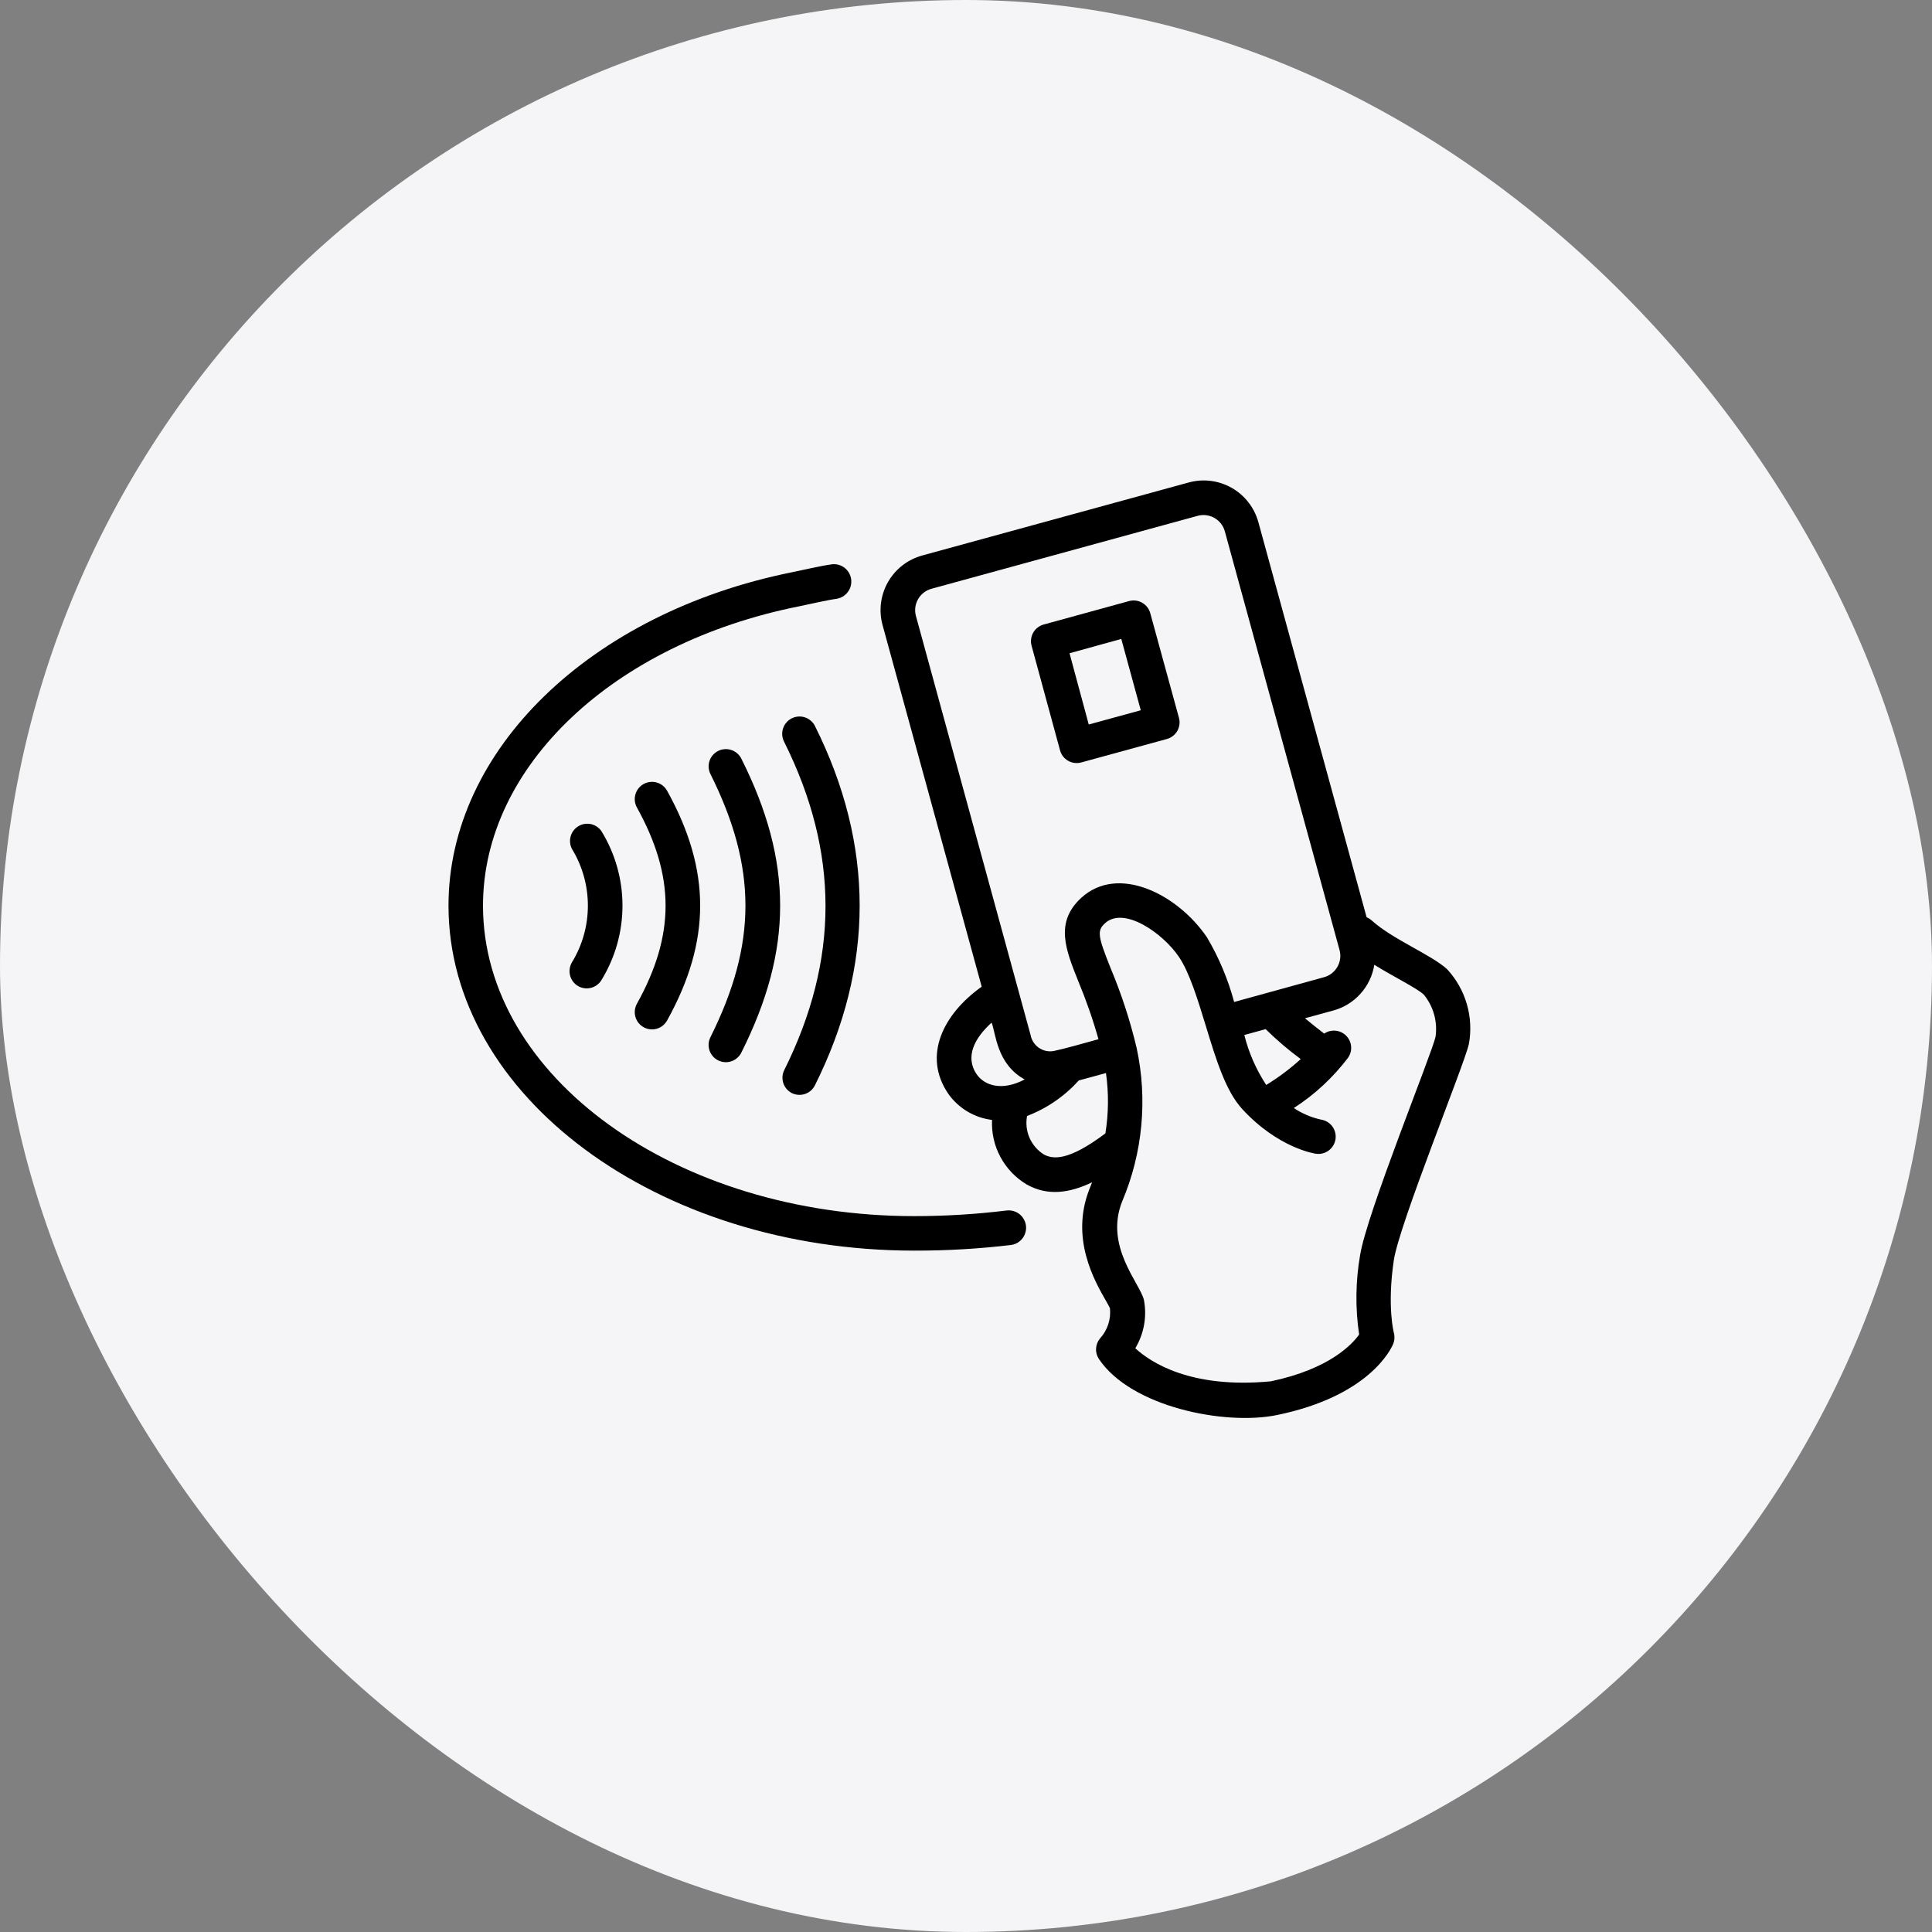
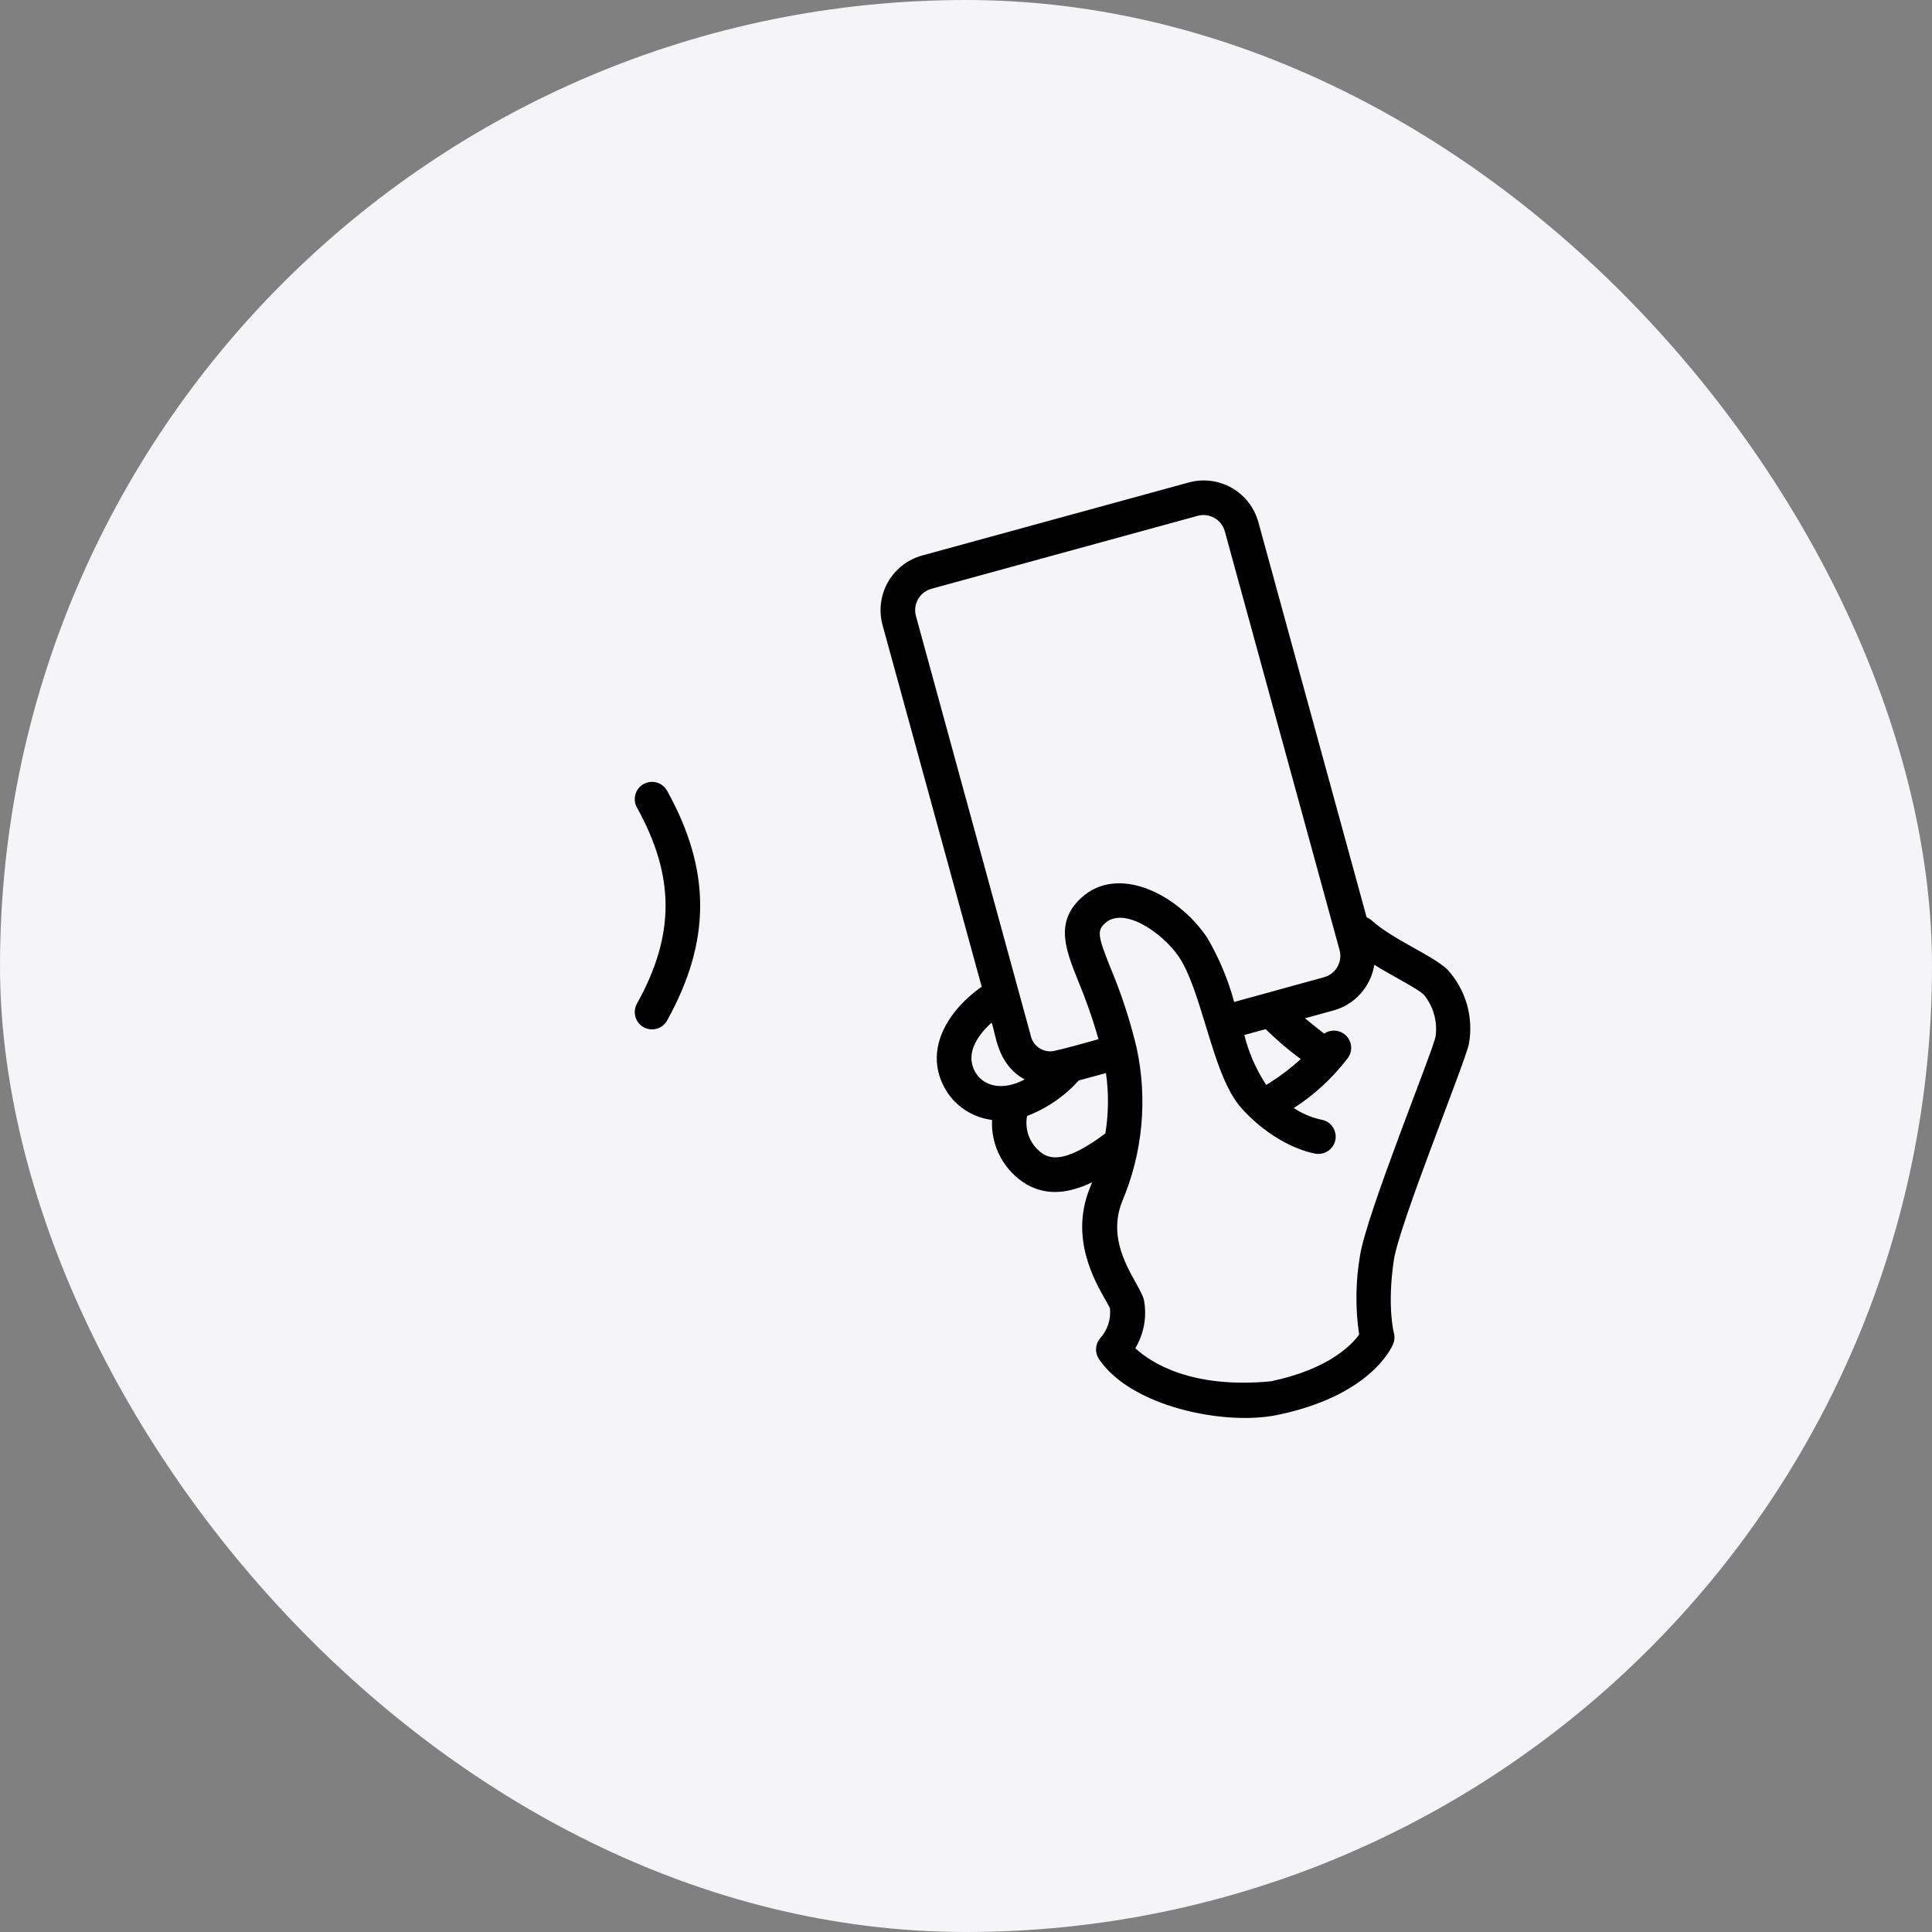
<svg xmlns="http://www.w3.org/2000/svg" width="56" height="56" viewBox="0 0 56 56" fill="none">
  <rect x="0" y="0" width="56" height="56" fill="#808080" stroke="none" />
  <rect width="56" height="56" rx="28" fill="#F5F5F7" />
-   <path d="M30.726 21.75C30.743 21.813 30.773 21.873 30.813 21.925C30.853 21.977 30.904 22.02 30.961 22.052C31.018 22.085 31.081 22.106 31.146 22.114C31.211 22.122 31.277 22.117 31.341 22.1L33.823 21.42C33.951 21.385 34.059 21.301 34.125 21.186C34.19 21.071 34.208 20.935 34.173 20.808L33.341 17.773C33.306 17.645 33.221 17.537 33.107 17.471C32.992 17.405 32.856 17.388 32.728 17.422L30.251 18.102C30.187 18.12 30.128 18.149 30.076 18.19C30.024 18.23 29.981 18.28 29.948 18.337C29.916 18.395 29.895 18.457 29.887 18.523C29.878 18.588 29.883 18.654 29.901 18.718L30.726 21.75ZM32.501 18.52L33.066 20.587L31.558 21L31.001 18.935L32.501 18.52Z" fill="black" />
  <path d="M41.95 28.098C41.495 27.675 40.375 27.235 39.76 26.68C39.716 26.641 39.666 26.61 39.612 26.587L36.475 15.137C36.418 14.929 36.321 14.734 36.188 14.563C36.056 14.392 35.891 14.249 35.704 14.142C35.516 14.035 35.309 13.966 35.095 13.939C34.88 13.912 34.663 13.928 34.455 13.985L26.735 16.1C26.526 16.157 26.331 16.254 26.16 16.386C25.989 16.518 25.846 16.683 25.739 16.871C25.632 17.058 25.563 17.265 25.536 17.48C25.509 17.694 25.525 17.912 25.582 18.12L28.455 28.6C27.35 29.383 26.725 30.6 27.492 31.712C27.639 31.918 27.828 32.091 28.045 32.22C28.262 32.349 28.504 32.431 28.755 32.462C28.737 32.835 28.82 33.206 28.997 33.534C29.173 33.863 29.435 34.138 29.755 34.33C30.37 34.678 31.005 34.58 31.655 34.27L31.58 34.46C31.015 35.885 31.72 37.12 32.06 37.71C32.102 37.785 32.155 37.877 32.172 37.917C32.189 38.076 32.172 38.236 32.123 38.387C32.073 38.538 31.992 38.677 31.885 38.795C31.815 38.878 31.775 38.982 31.77 39.09C31.764 39.198 31.794 39.305 31.855 39.395C32.787 40.78 35.497 41.325 37.007 41.017C39.68 40.47 40.317 39.11 40.382 38.955C40.424 38.85 40.43 38.734 40.4 38.625C40.4 38.625 40.202 37.875 40.4 36.53C40.56 35.472 42.452 30.843 42.577 30.258C42.646 29.873 42.626 29.479 42.517 29.104C42.408 28.729 42.214 28.385 41.95 28.098ZM26.547 17.848C26.504 17.683 26.528 17.509 26.613 17.363C26.699 17.216 26.838 17.109 27.002 17.065L34.72 14.95C34.883 14.907 35.057 14.93 35.203 15.014C35.35 15.099 35.457 15.237 35.502 15.4L38.827 27.535C38.849 27.616 38.856 27.701 38.845 27.785C38.835 27.869 38.808 27.95 38.766 28.023C38.724 28.097 38.668 28.161 38.602 28.213C38.535 28.265 38.459 28.303 38.377 28.325L35.772 29.043C35.596 28.386 35.331 27.756 34.985 27.17C34.137 25.92 32.41 25.043 31.34 26.025C30.57 26.733 30.887 27.525 31.255 28.442C31.483 28.99 31.679 29.551 31.84 30.122C31.425 30.24 30.825 30.405 30.552 30.462C30.477 30.477 30.4 30.477 30.325 30.462C30.25 30.447 30.179 30.416 30.115 30.373C30.052 30.33 29.998 30.275 29.956 30.211C29.915 30.147 29.886 30.075 29.872 30L26.547 17.848ZM37.702 30.698C37.394 30.979 37.059 31.23 36.702 31.448C36.411 31.004 36.196 30.515 36.067 30L36.685 29.83C37.003 30.143 37.343 30.433 37.702 30.698ZM28.312 31.142C27.952 30.62 28.27 30.067 28.742 29.642C28.867 29.953 28.887 30.843 29.7 31.288C29.052 31.633 28.54 31.47 28.312 31.142ZM32.04 32.852C30.957 33.667 30.515 33.602 30.252 33.46C30.07 33.344 29.926 33.176 29.84 32.978C29.754 32.779 29.73 32.56 29.77 32.347C30.344 32.127 30.858 31.774 31.27 31.317C31.52 31.25 31.817 31.17 32.057 31.102C32.139 31.683 32.134 32.273 32.04 32.852ZM41.61 30.052C41.507 30.532 39.61 35.185 39.422 36.388C39.291 37.146 39.282 37.921 39.395 38.682C39.197 38.962 38.537 39.682 36.837 40.038C34.517 40.26 33.352 39.49 32.907 39.08C33.16 38.659 33.249 38.16 33.157 37.678C33.042 37.193 32.01 36.127 32.525 34.828C33.122 33.421 33.269 31.863 32.945 30.37C32.758 29.584 32.507 28.815 32.195 28.07C31.815 27.122 31.797 26.975 32.03 26.76C32.58 26.26 33.705 27.047 34.17 27.733C34.477 28.185 34.717 28.97 34.95 29.733C35.247 30.707 35.527 31.628 36.01 32.15C37.05 33.278 38.105 33.438 38.15 33.443C38.279 33.46 38.411 33.425 38.515 33.347C38.62 33.268 38.69 33.152 38.71 33.023C38.73 32.892 38.697 32.758 38.619 32.651C38.541 32.544 38.423 32.473 38.292 32.453C38.01 32.391 37.742 32.277 37.502 32.117C38.109 31.726 38.642 31.231 39.077 30.655C39.143 30.559 39.173 30.442 39.162 30.326C39.151 30.21 39.1 30.102 39.018 30.019C38.936 29.937 38.827 29.886 38.711 29.875C38.595 29.864 38.478 29.894 38.382 29.96C38.215 29.832 38.012 29.67 37.825 29.515L38.647 29.29C38.952 29.207 39.225 29.038 39.436 28.802C39.647 28.567 39.785 28.277 39.835 27.965C40.417 28.325 41.062 28.637 41.27 28.83C41.408 28.999 41.51 29.195 41.568 29.405C41.627 29.616 41.641 29.836 41.61 30.052Z" fill="black" />
  <path d="M18.656 29.775C18.714 29.807 18.777 29.827 18.842 29.834C18.907 29.842 18.974 29.837 19.037 29.818C19.1 29.8 19.159 29.77 19.21 29.729C19.262 29.688 19.304 29.637 19.336 29.58C20.614 27.277 20.614 25.222 19.336 22.92C19.272 22.804 19.164 22.718 19.037 22.682C18.909 22.645 18.772 22.661 18.656 22.725C18.54 22.789 18.454 22.897 18.418 23.025C18.381 23.152 18.397 23.289 18.461 23.405C19.569 25.405 19.569 27.1 18.461 29.095C18.429 29.152 18.409 29.216 18.402 29.281C18.394 29.346 18.4 29.412 18.418 29.475C18.436 29.538 18.466 29.598 18.507 29.649C18.548 29.7 18.599 29.743 18.656 29.775Z" fill="black" />
-   <path d="M16.749 28.578C16.863 28.645 16.998 28.666 17.127 28.634C17.255 28.602 17.366 28.521 17.434 28.407C17.832 27.758 18.043 27.012 18.043 26.25C18.043 25.488 17.832 24.742 17.434 24.093C17.362 23.988 17.252 23.914 17.128 23.887C17.003 23.861 16.873 23.882 16.764 23.948C16.655 24.014 16.575 24.118 16.541 24.241C16.506 24.363 16.52 24.495 16.579 24.608C16.881 25.102 17.04 25.671 17.04 26.25C17.04 26.829 16.881 27.398 16.579 27.892C16.511 28.006 16.491 28.142 16.523 28.27C16.554 28.398 16.636 28.509 16.749 28.578Z" fill="black" />
-   <path d="M20.815 30.735C20.874 30.765 20.938 30.782 21.004 30.787C21.07 30.792 21.136 30.783 21.198 30.762C21.261 30.741 21.319 30.708 21.368 30.665C21.418 30.622 21.459 30.569 21.488 30.51C22.988 27.525 22.988 24.975 21.488 21.99C21.458 21.931 21.418 21.879 21.368 21.836C21.318 21.793 21.261 21.76 21.198 21.739C21.136 21.718 21.07 21.71 21.005 21.715C20.939 21.719 20.875 21.737 20.817 21.766C20.758 21.796 20.705 21.836 20.662 21.886C20.619 21.936 20.586 21.993 20.566 22.055C20.545 22.118 20.537 22.184 20.541 22.249C20.546 22.315 20.563 22.379 20.593 22.437C21.945 25.145 21.945 27.355 20.593 30.062C20.563 30.121 20.545 30.185 20.54 30.251C20.536 30.317 20.544 30.382 20.564 30.445C20.585 30.507 20.618 30.565 20.661 30.615C20.704 30.665 20.756 30.706 20.815 30.735Z" fill="black" />
-   <path d="M22.95 31.683C23.069 31.742 23.206 31.751 23.331 31.71C23.457 31.668 23.561 31.578 23.62 31.46C25.35 28 25.35 24.5 23.62 21.04C23.59 20.981 23.549 20.929 23.498 20.887C23.448 20.844 23.39 20.812 23.327 20.792C23.264 20.772 23.198 20.764 23.132 20.77C23.067 20.775 23.003 20.794 22.944 20.824C22.885 20.854 22.833 20.895 22.791 20.946C22.748 20.996 22.716 21.054 22.696 21.117C22.676 21.18 22.668 21.246 22.674 21.312C22.679 21.377 22.698 21.441 22.728 21.5C24.328 24.705 24.328 27.82 22.728 31.025C22.672 31.142 22.665 31.276 22.706 31.399C22.748 31.521 22.835 31.623 22.95 31.683Z" fill="black" />
-   <path d="M26.5 36.25C27.436 36.252 28.371 36.198 29.3 36.087C29.366 36.079 29.429 36.058 29.487 36.026C29.544 35.993 29.595 35.949 29.635 35.897C29.676 35.845 29.706 35.785 29.723 35.721C29.741 35.657 29.746 35.591 29.738 35.525C29.729 35.459 29.708 35.396 29.675 35.338C29.643 35.281 29.599 35.23 29.547 35.19C29.495 35.149 29.435 35.119 29.371 35.102C29.307 35.084 29.241 35.079 29.175 35.087C28.287 35.196 27.394 35.25 26.5 35.25C19.605 35.25 14 31.212 14 26.25C14 22.22 17.767 18.652 23.16 17.575C23.41 17.523 23.985 17.392 24.24 17.358C24.373 17.339 24.492 17.269 24.573 17.162C24.654 17.056 24.689 16.921 24.671 16.789C24.653 16.656 24.583 16.536 24.476 16.455C24.369 16.374 24.235 16.339 24.102 16.358C23.797 16.4 23.25 16.527 22.965 16.585C17.098 17.765 13 21.75 13 26.25C13 31.765 19.052 36.25 26.5 36.25Z" fill="black" />
</svg>